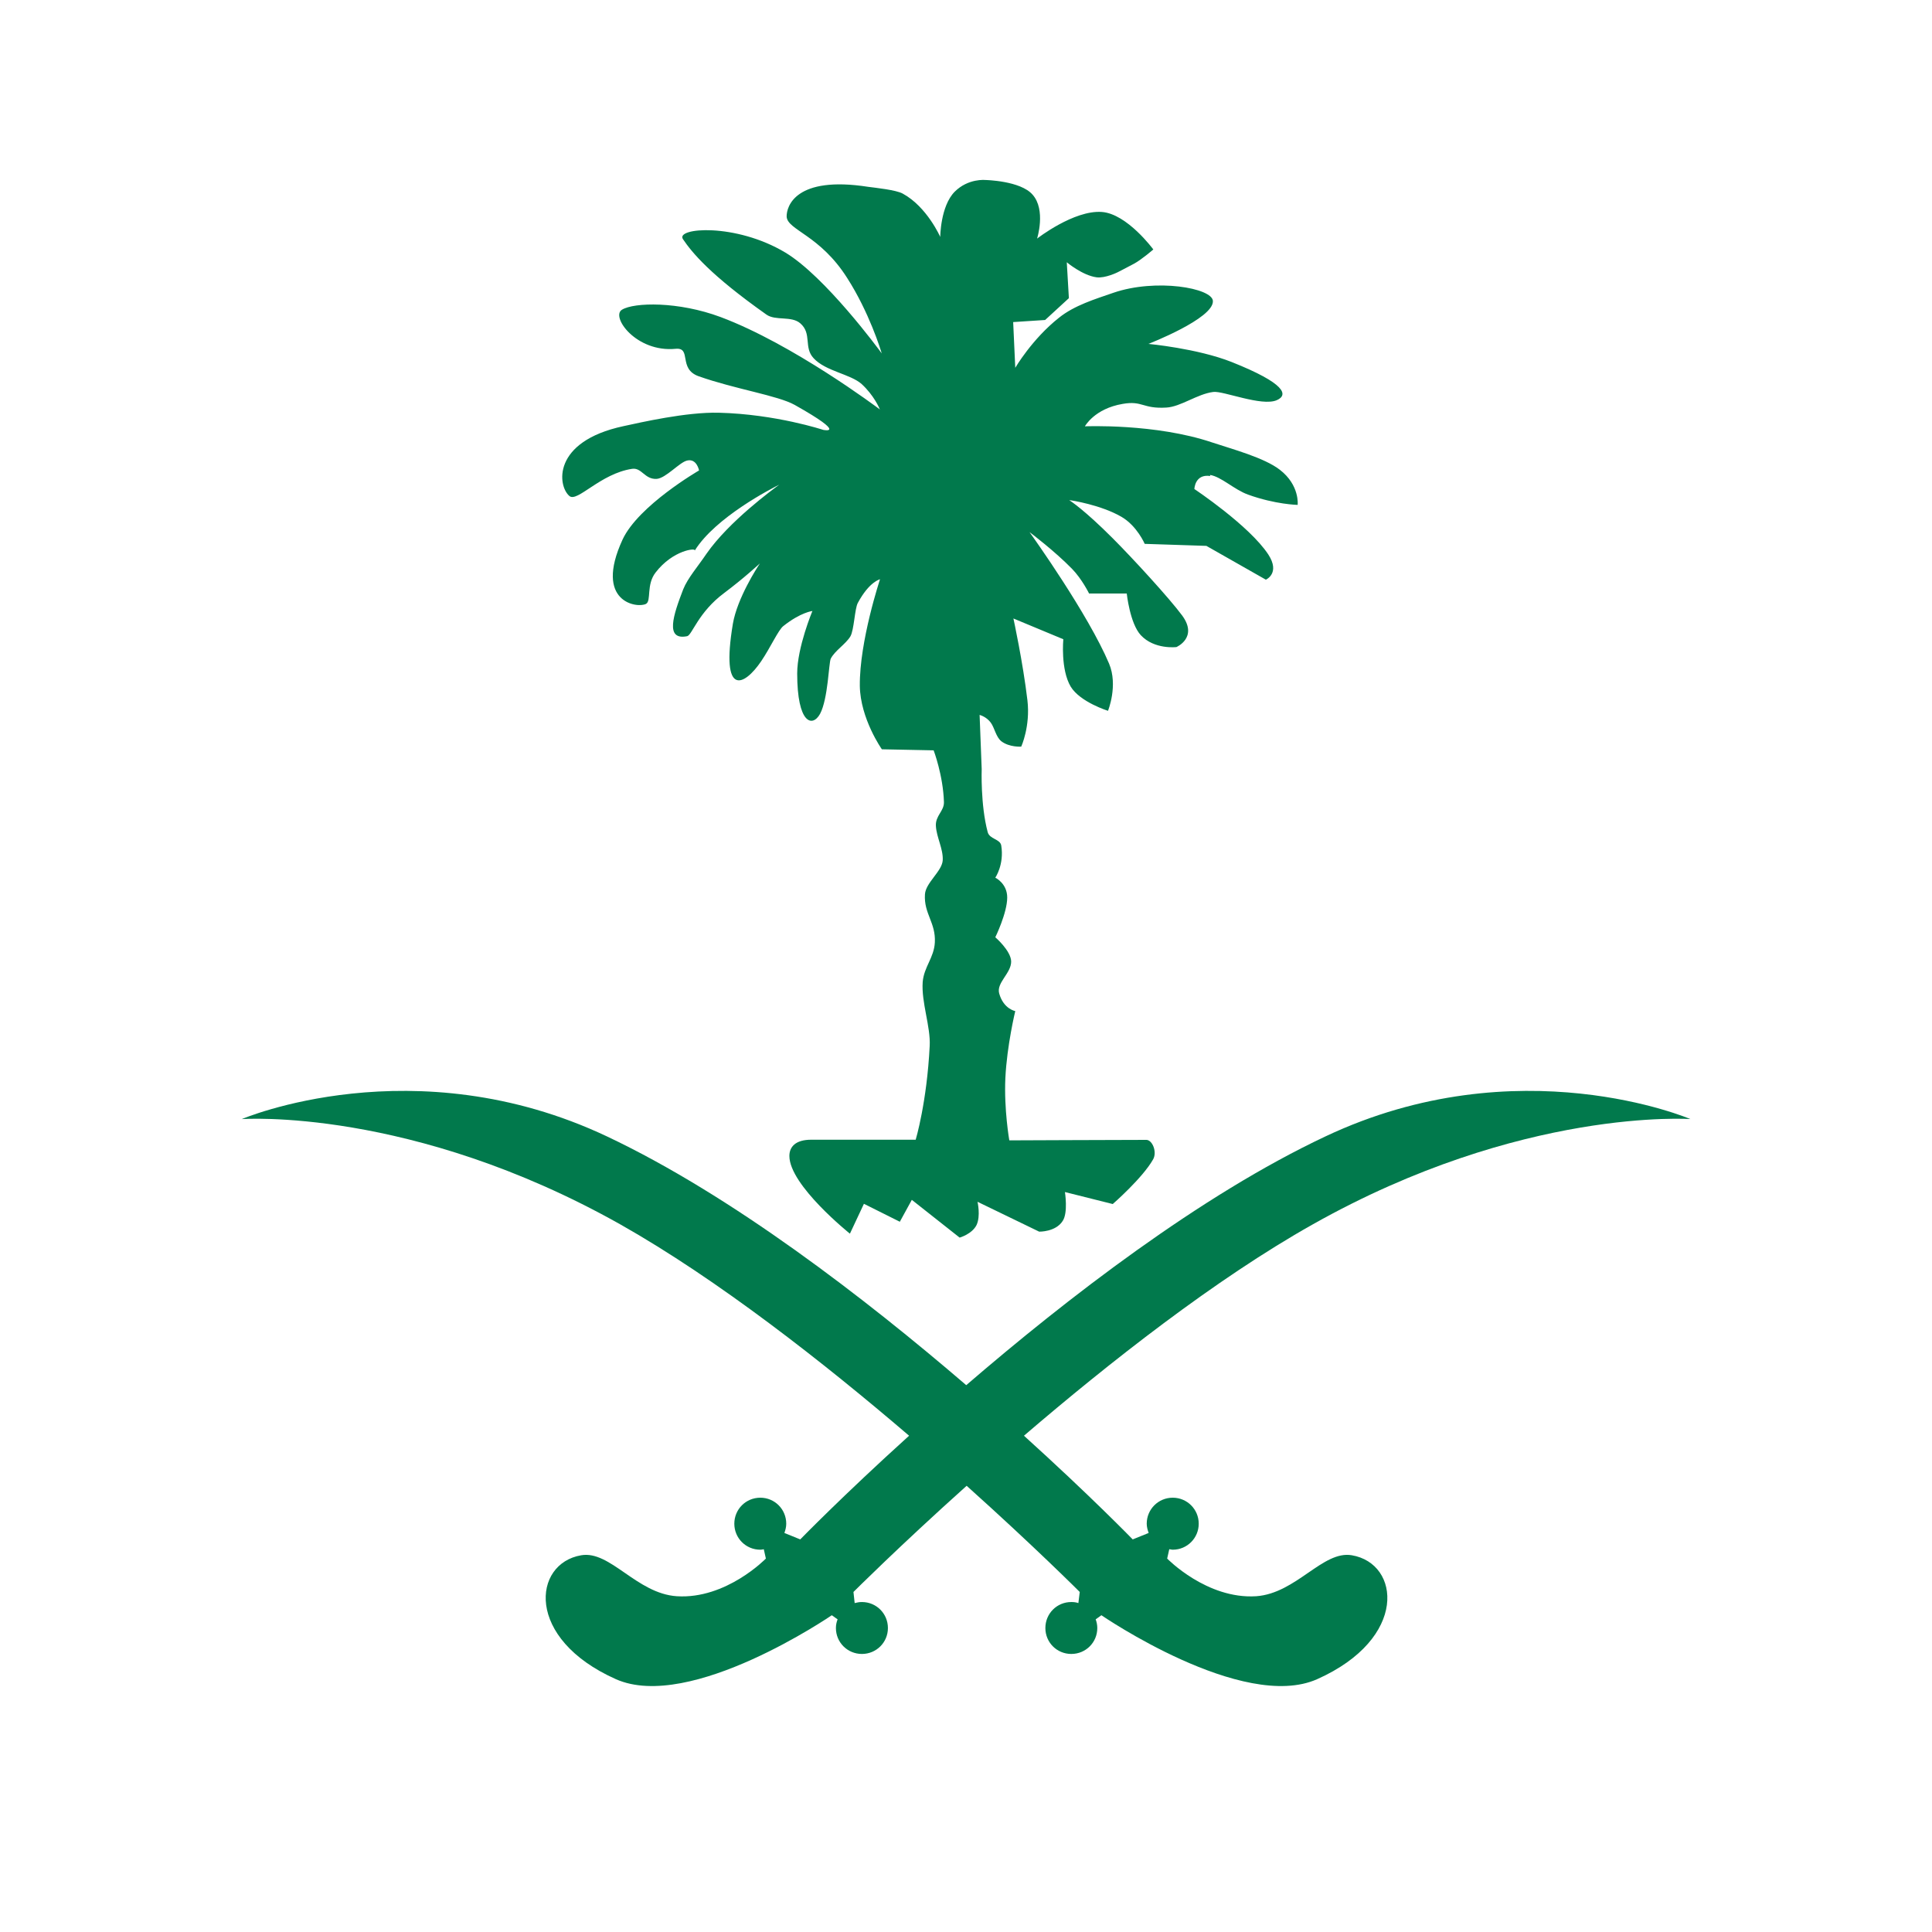
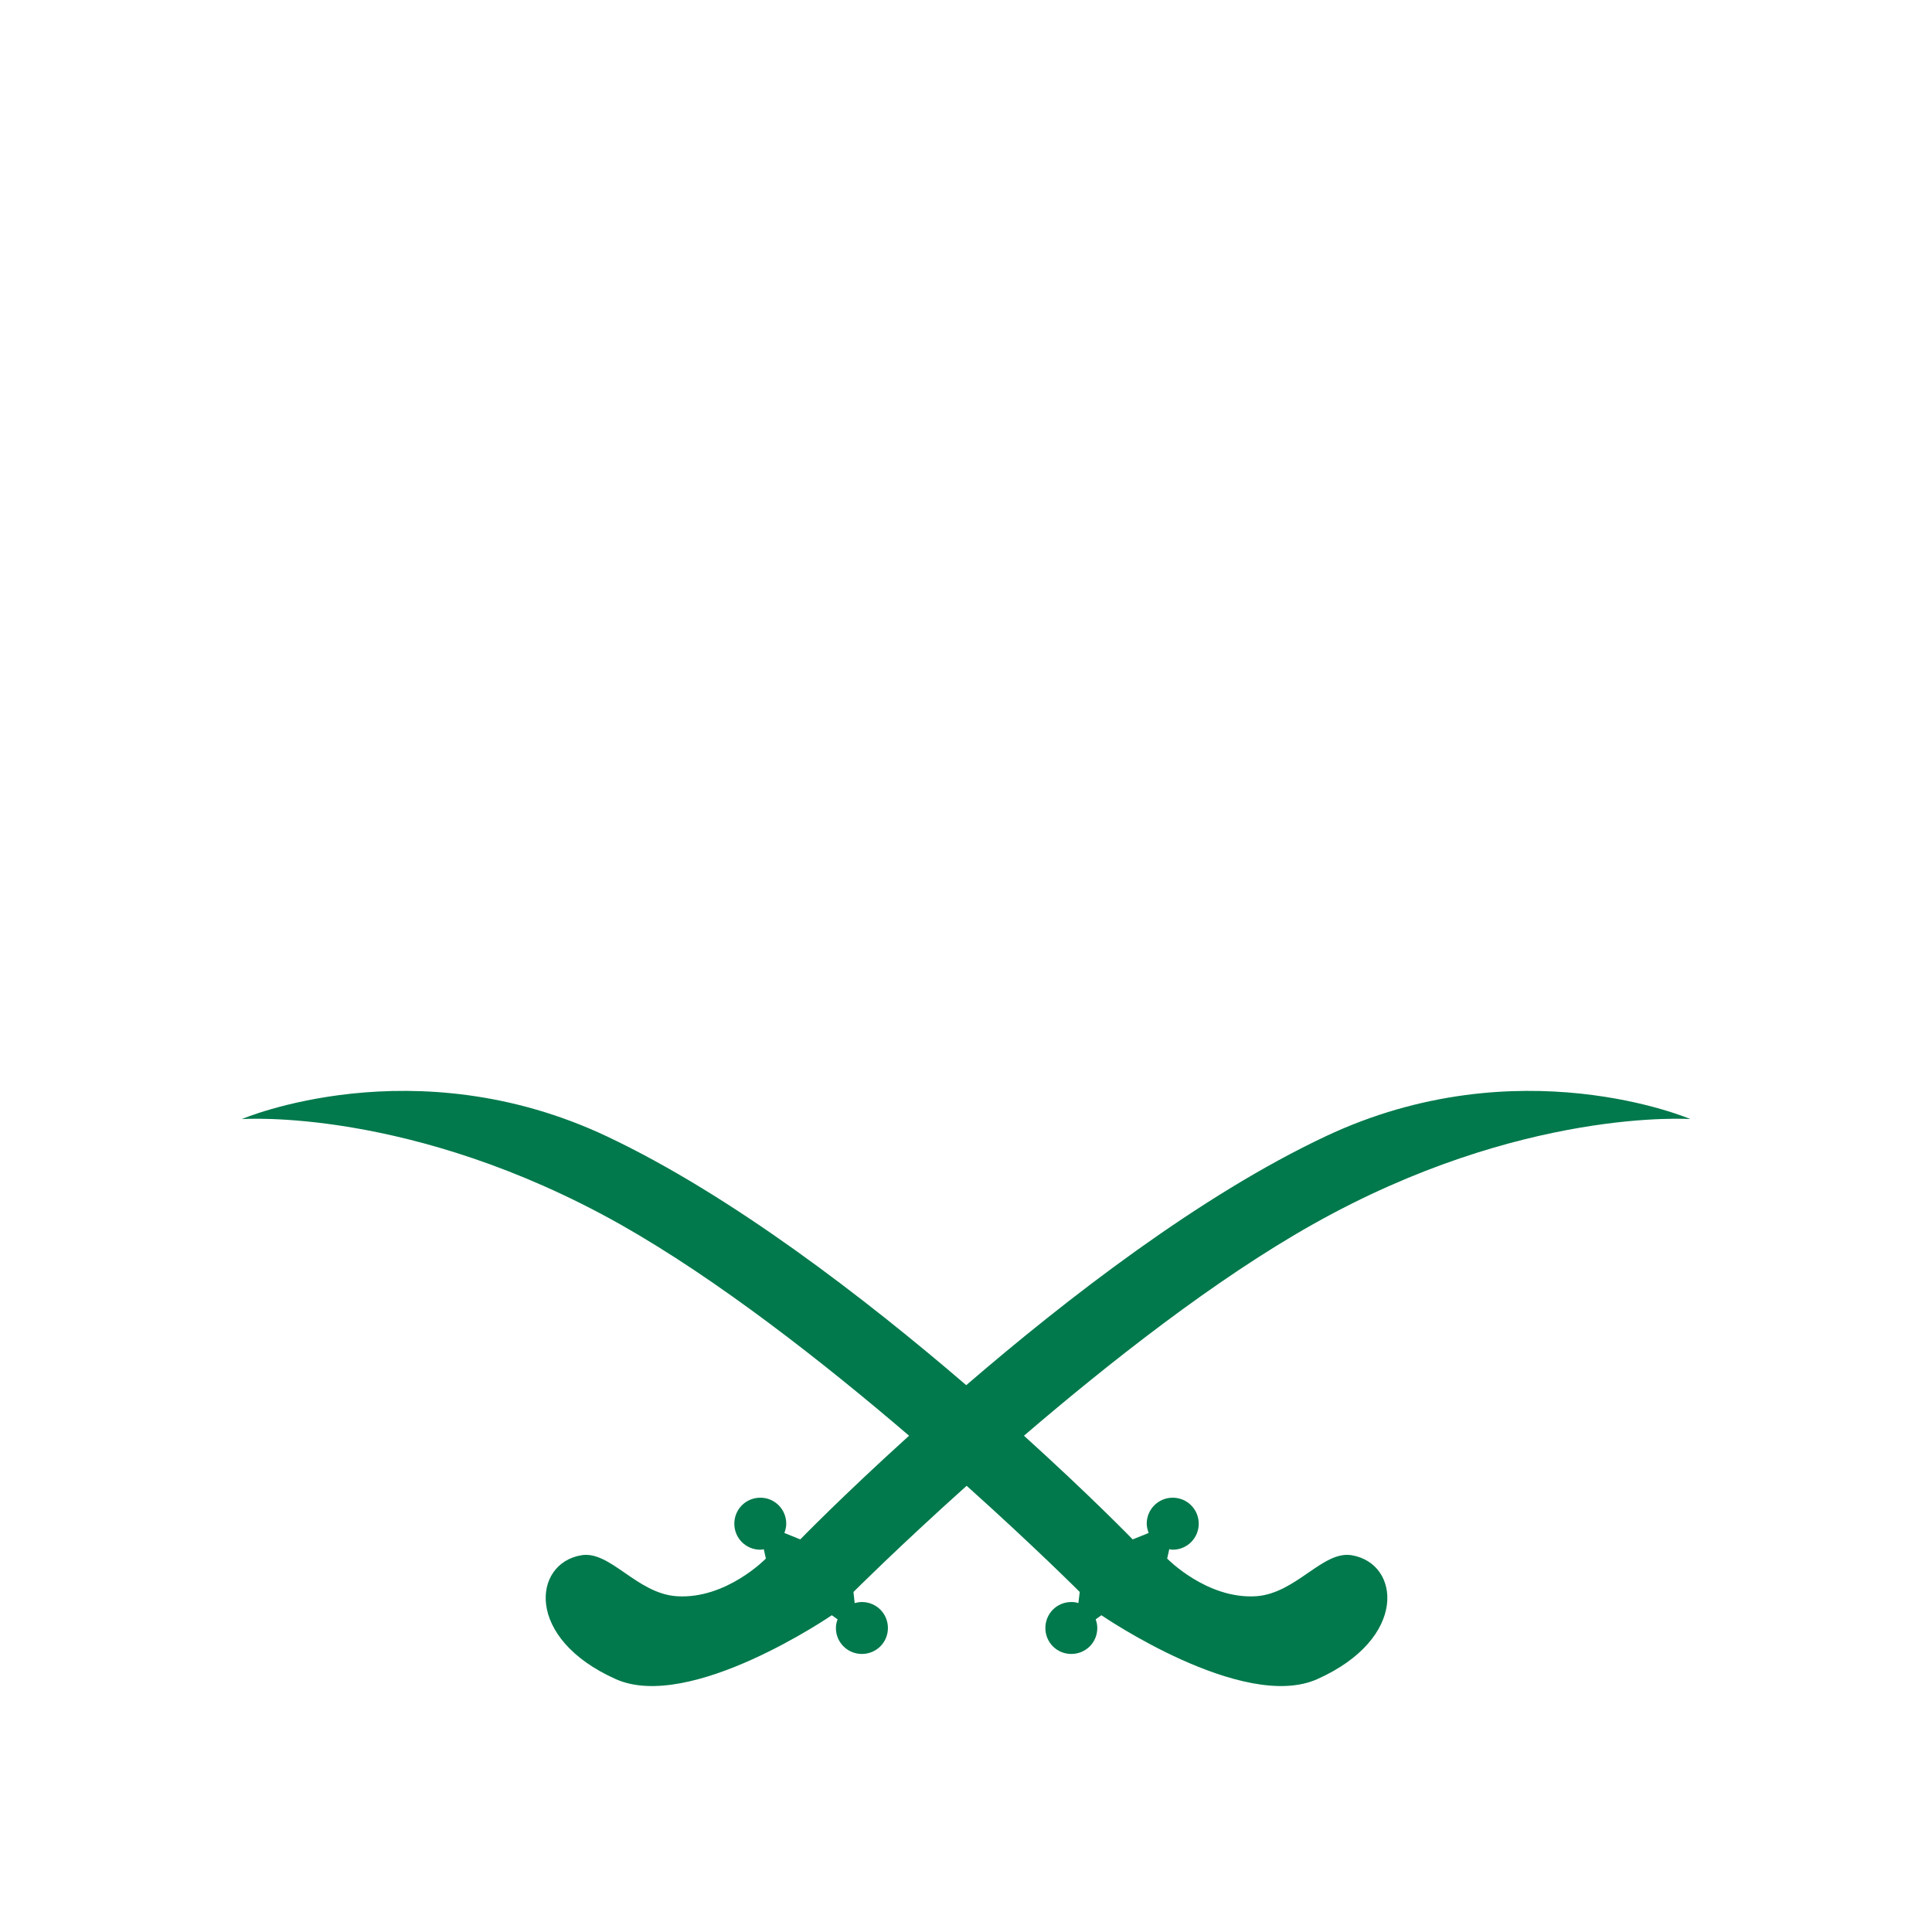
<svg xmlns="http://www.w3.org/2000/svg" width="24" height="24" viewBox="0 0 24 24" fill="none">
  <g clip-path="url(#clip0_291_43)">
-     <path d="M15.031 5.9C15.17 5.921 15.331 6.082 15.503 6.144C15.843 6.267 16.12 6.272 16.12 6.272C16.12 6.272 16.148 6.028 15.899 5.836C15.705 5.685 15.303 5.578 15.057 5.496C14.351 5.258 13.477 5.296 13.477 5.296C13.477 5.296 13.595 5.076 13.948 5.017C14.194 4.974 14.194 5.081 14.489 5.063C14.668 5.053 14.873 4.894 15.072 4.869C15.195 4.853 15.674 5.053 15.861 4.971C16.007 4.907 15.971 4.764 15.3 4.497C14.873 4.328 14.266 4.272 14.266 4.272C14.266 4.272 15.078 3.957 15.067 3.739C15.06 3.578 14.361 3.455 13.831 3.637C13.603 3.716 13.347 3.793 13.155 3.947C12.819 4.213 12.612 4.569 12.612 4.569L12.586 4.001L12.983 3.975L13.278 3.704L13.252 3.258C13.252 3.258 13.447 3.422 13.623 3.445C13.731 3.458 13.882 3.383 13.882 3.383C13.882 3.383 13.948 3.35 14.087 3.276C14.179 3.227 14.327 3.099 14.327 3.099C14.327 3.099 14.002 2.656 13.687 2.633C13.339 2.608 12.883 2.964 12.883 2.964C12.883 2.964 12.996 2.608 12.827 2.418C12.676 2.244 12.241 2.236 12.241 2.236C12.241 2.236 12.028 2.213 11.859 2.382C11.682 2.562 11.68 2.943 11.68 2.943C11.68 2.943 11.516 2.569 11.214 2.405C11.129 2.359 10.884 2.334 10.786 2.321C9.882 2.18 9.77 2.564 9.772 2.69C9.78 2.859 10.185 2.917 10.525 3.455C10.797 3.88 10.94 4.344 10.953 4.39C10.912 4.333 10.249 3.435 9.757 3.138C9.137 2.766 8.387 2.828 8.484 2.971C8.597 3.138 8.822 3.414 9.521 3.908C9.634 3.988 9.831 3.921 9.941 4.016C10.09 4.144 9.98 4.316 10.108 4.451C10.259 4.613 10.564 4.646 10.704 4.771C10.855 4.91 10.922 5.066 10.93 5.086C10.896 5.061 9.849 4.275 8.953 3.939C8.426 3.742 7.878 3.755 7.727 3.847C7.583 3.931 7.901 4.38 8.392 4.333C8.597 4.313 8.42 4.582 8.679 4.674C9.135 4.835 9.66 4.912 9.872 5.03C10.546 5.409 10.226 5.34 10.226 5.34C10.226 5.34 9.639 5.145 8.93 5.127C8.525 5.117 7.962 5.247 7.744 5.294C6.851 5.486 6.928 6.041 7.074 6.162C7.171 6.244 7.458 5.883 7.852 5.824C7.972 5.806 8.008 5.957 8.157 5.949C8.272 5.941 8.441 5.742 8.536 5.721C8.656 5.693 8.684 5.844 8.684 5.844C8.684 5.844 7.931 6.279 7.734 6.702C7.373 7.485 7.921 7.56 8.026 7.501C8.093 7.462 8.026 7.263 8.144 7.112C8.359 6.832 8.653 6.802 8.63 6.84C8.889 6.423 9.593 6.064 9.68 6.021C9.606 6.075 9.055 6.477 8.776 6.879C8.671 7.035 8.543 7.181 8.487 7.321C8.364 7.639 8.257 7.959 8.536 7.903C8.597 7.89 8.674 7.606 8.994 7.368C9.247 7.178 9.416 7.019 9.44 6.999C9.406 7.048 9.158 7.432 9.104 7.749C8.95 8.673 9.247 8.522 9.455 8.215C9.568 8.049 9.67 7.823 9.731 7.777C9.946 7.606 10.092 7.59 10.092 7.59C10.092 7.59 9.903 8.041 9.903 8.366C9.903 8.991 10.092 9.04 10.187 8.868C10.287 8.681 10.295 8.233 10.32 8.182C10.371 8.082 10.505 8.003 10.564 7.905C10.61 7.826 10.617 7.562 10.656 7.49C10.799 7.224 10.932 7.196 10.932 7.196C10.932 7.196 10.676 7.964 10.681 8.52C10.687 8.929 10.955 9.308 10.955 9.308L11.598 9.321C11.598 9.321 11.716 9.631 11.726 9.964C11.729 10.076 11.618 10.133 11.626 10.261C11.634 10.402 11.718 10.545 11.711 10.686C11.703 10.824 11.498 10.965 11.49 11.111C11.475 11.349 11.626 11.462 11.613 11.707C11.603 11.897 11.478 12.01 11.462 12.199C11.444 12.453 11.562 12.755 11.549 12.993C11.514 13.697 11.375 14.158 11.375 14.158H10.077C9.88 14.158 9.806 14.248 9.806 14.36C9.806 14.724 10.558 15.325 10.558 15.325L10.732 14.954L11.178 15.177L11.327 14.905L11.921 15.374C11.921 15.374 12.074 15.331 12.131 15.218C12.184 15.105 12.143 14.929 12.143 14.929L12.909 15.3C12.909 15.3 13.114 15.305 13.201 15.167C13.27 15.064 13.229 14.808 13.229 14.808L13.823 14.957C13.823 14.957 14.194 14.634 14.325 14.401C14.376 14.309 14.315 14.16 14.24 14.16C13.954 14.16 12.538 14.166 12.538 14.166C12.538 14.166 12.471 13.784 12.489 13.392C12.509 12.983 12.612 12.56 12.612 12.56C12.612 12.56 12.466 12.535 12.412 12.34C12.376 12.207 12.563 12.089 12.561 11.943C12.558 11.81 12.364 11.643 12.364 11.643C12.364 11.643 12.512 11.341 12.512 11.149C12.512 10.973 12.364 10.903 12.364 10.903C12.364 10.903 12.476 10.74 12.438 10.504C12.425 10.42 12.292 10.427 12.269 10.335C12.179 9.997 12.195 9.554 12.195 9.554L12.169 8.881C12.169 8.881 12.251 8.901 12.307 8.976C12.356 9.042 12.371 9.155 12.44 9.209C12.54 9.285 12.686 9.275 12.686 9.275C12.686 9.275 12.801 9.024 12.763 8.699C12.707 8.225 12.589 7.683 12.589 7.683L13.209 7.941C13.209 7.941 13.173 8.315 13.301 8.53C13.418 8.722 13.764 8.83 13.764 8.83C13.764 8.83 13.892 8.515 13.777 8.243C13.518 7.631 12.832 6.669 12.789 6.61C12.806 6.622 13.104 6.848 13.316 7.065C13.441 7.193 13.529 7.373 13.529 7.373H13.997C13.997 7.373 14.036 7.744 14.171 7.89C14.34 8.072 14.614 8.038 14.614 8.038C14.614 8.038 14.886 7.921 14.686 7.647C14.527 7.432 14.071 6.935 13.82 6.684C13.467 6.331 13.301 6.226 13.283 6.213C13.313 6.215 13.68 6.274 13.931 6.42C14.125 6.533 14.22 6.756 14.22 6.756L14.986 6.781L15.725 7.201C15.725 7.201 15.907 7.122 15.756 6.889C15.521 6.53 14.837 6.075 14.837 6.075C14.837 6.075 14.842 5.885 15.034 5.913L15.031 5.9Z" fill="#01794C" />
    <path d="M21 13.902C21 13.902 18.862 12.985 16.465 14.117C14.914 14.847 13.257 16.127 12.003 17.207C10.745 16.127 9.089 14.849 7.54 14.117C5.143 12.985 3.003 13.902 3.003 13.902C3.003 13.902 5.107 13.748 7.706 15.21C8.917 15.894 10.231 16.926 11.293 17.835C10.469 18.58 9.941 19.123 9.941 19.123L9.744 19.043C9.757 19.007 9.767 18.969 9.767 18.928C9.767 18.749 9.624 18.605 9.445 18.605C9.265 18.605 9.122 18.749 9.122 18.928C9.122 19.107 9.265 19.251 9.445 19.251C9.46 19.251 9.475 19.248 9.488 19.245L9.514 19.361C9.514 19.361 9.022 19.868 8.408 19.829C7.908 19.796 7.581 19.258 7.22 19.32C6.618 19.422 6.518 20.354 7.65 20.859C8.574 21.271 10.333 20.065 10.333 20.065L10.405 20.116C10.392 20.149 10.384 20.185 10.384 20.224C10.384 20.403 10.528 20.546 10.707 20.546C10.886 20.546 11.03 20.403 11.03 20.224C11.03 20.044 10.886 19.901 10.707 19.901C10.676 19.901 10.648 19.906 10.617 19.914L10.602 19.776C10.602 19.776 11.163 19.215 12.008 18.457C12.853 19.215 13.413 19.776 13.413 19.776L13.396 19.914C13.367 19.904 13.339 19.901 13.308 19.901C13.129 19.901 12.986 20.044 12.986 20.224C12.986 20.403 13.129 20.546 13.308 20.546C13.488 20.546 13.631 20.403 13.631 20.224C13.631 20.185 13.623 20.149 13.611 20.116L13.682 20.065C13.682 20.065 15.439 21.271 16.363 20.859C17.495 20.354 17.395 19.422 16.793 19.32C16.432 19.258 16.104 19.793 15.605 19.829C14.991 19.868 14.499 19.361 14.499 19.361L14.525 19.245C14.537 19.245 14.553 19.251 14.568 19.251C14.747 19.251 14.891 19.107 14.891 18.928C14.891 18.749 14.747 18.605 14.568 18.605C14.389 18.605 14.245 18.749 14.245 18.928C14.245 18.966 14.256 19.007 14.269 19.043L14.071 19.123C14.071 19.123 13.544 18.58 12.72 17.835C13.78 16.926 15.096 15.891 16.307 15.21C18.903 13.748 21.01 13.902 21.01 13.902H21Z" fill="#01794C" />
  </g>
  <defs>
    <clipPath id="clip0_291_43">
      <rect width="18" height="18.709" fill="white" transform="translate(3 2.236)" />
    </clipPath>
  </defs>
</svg>